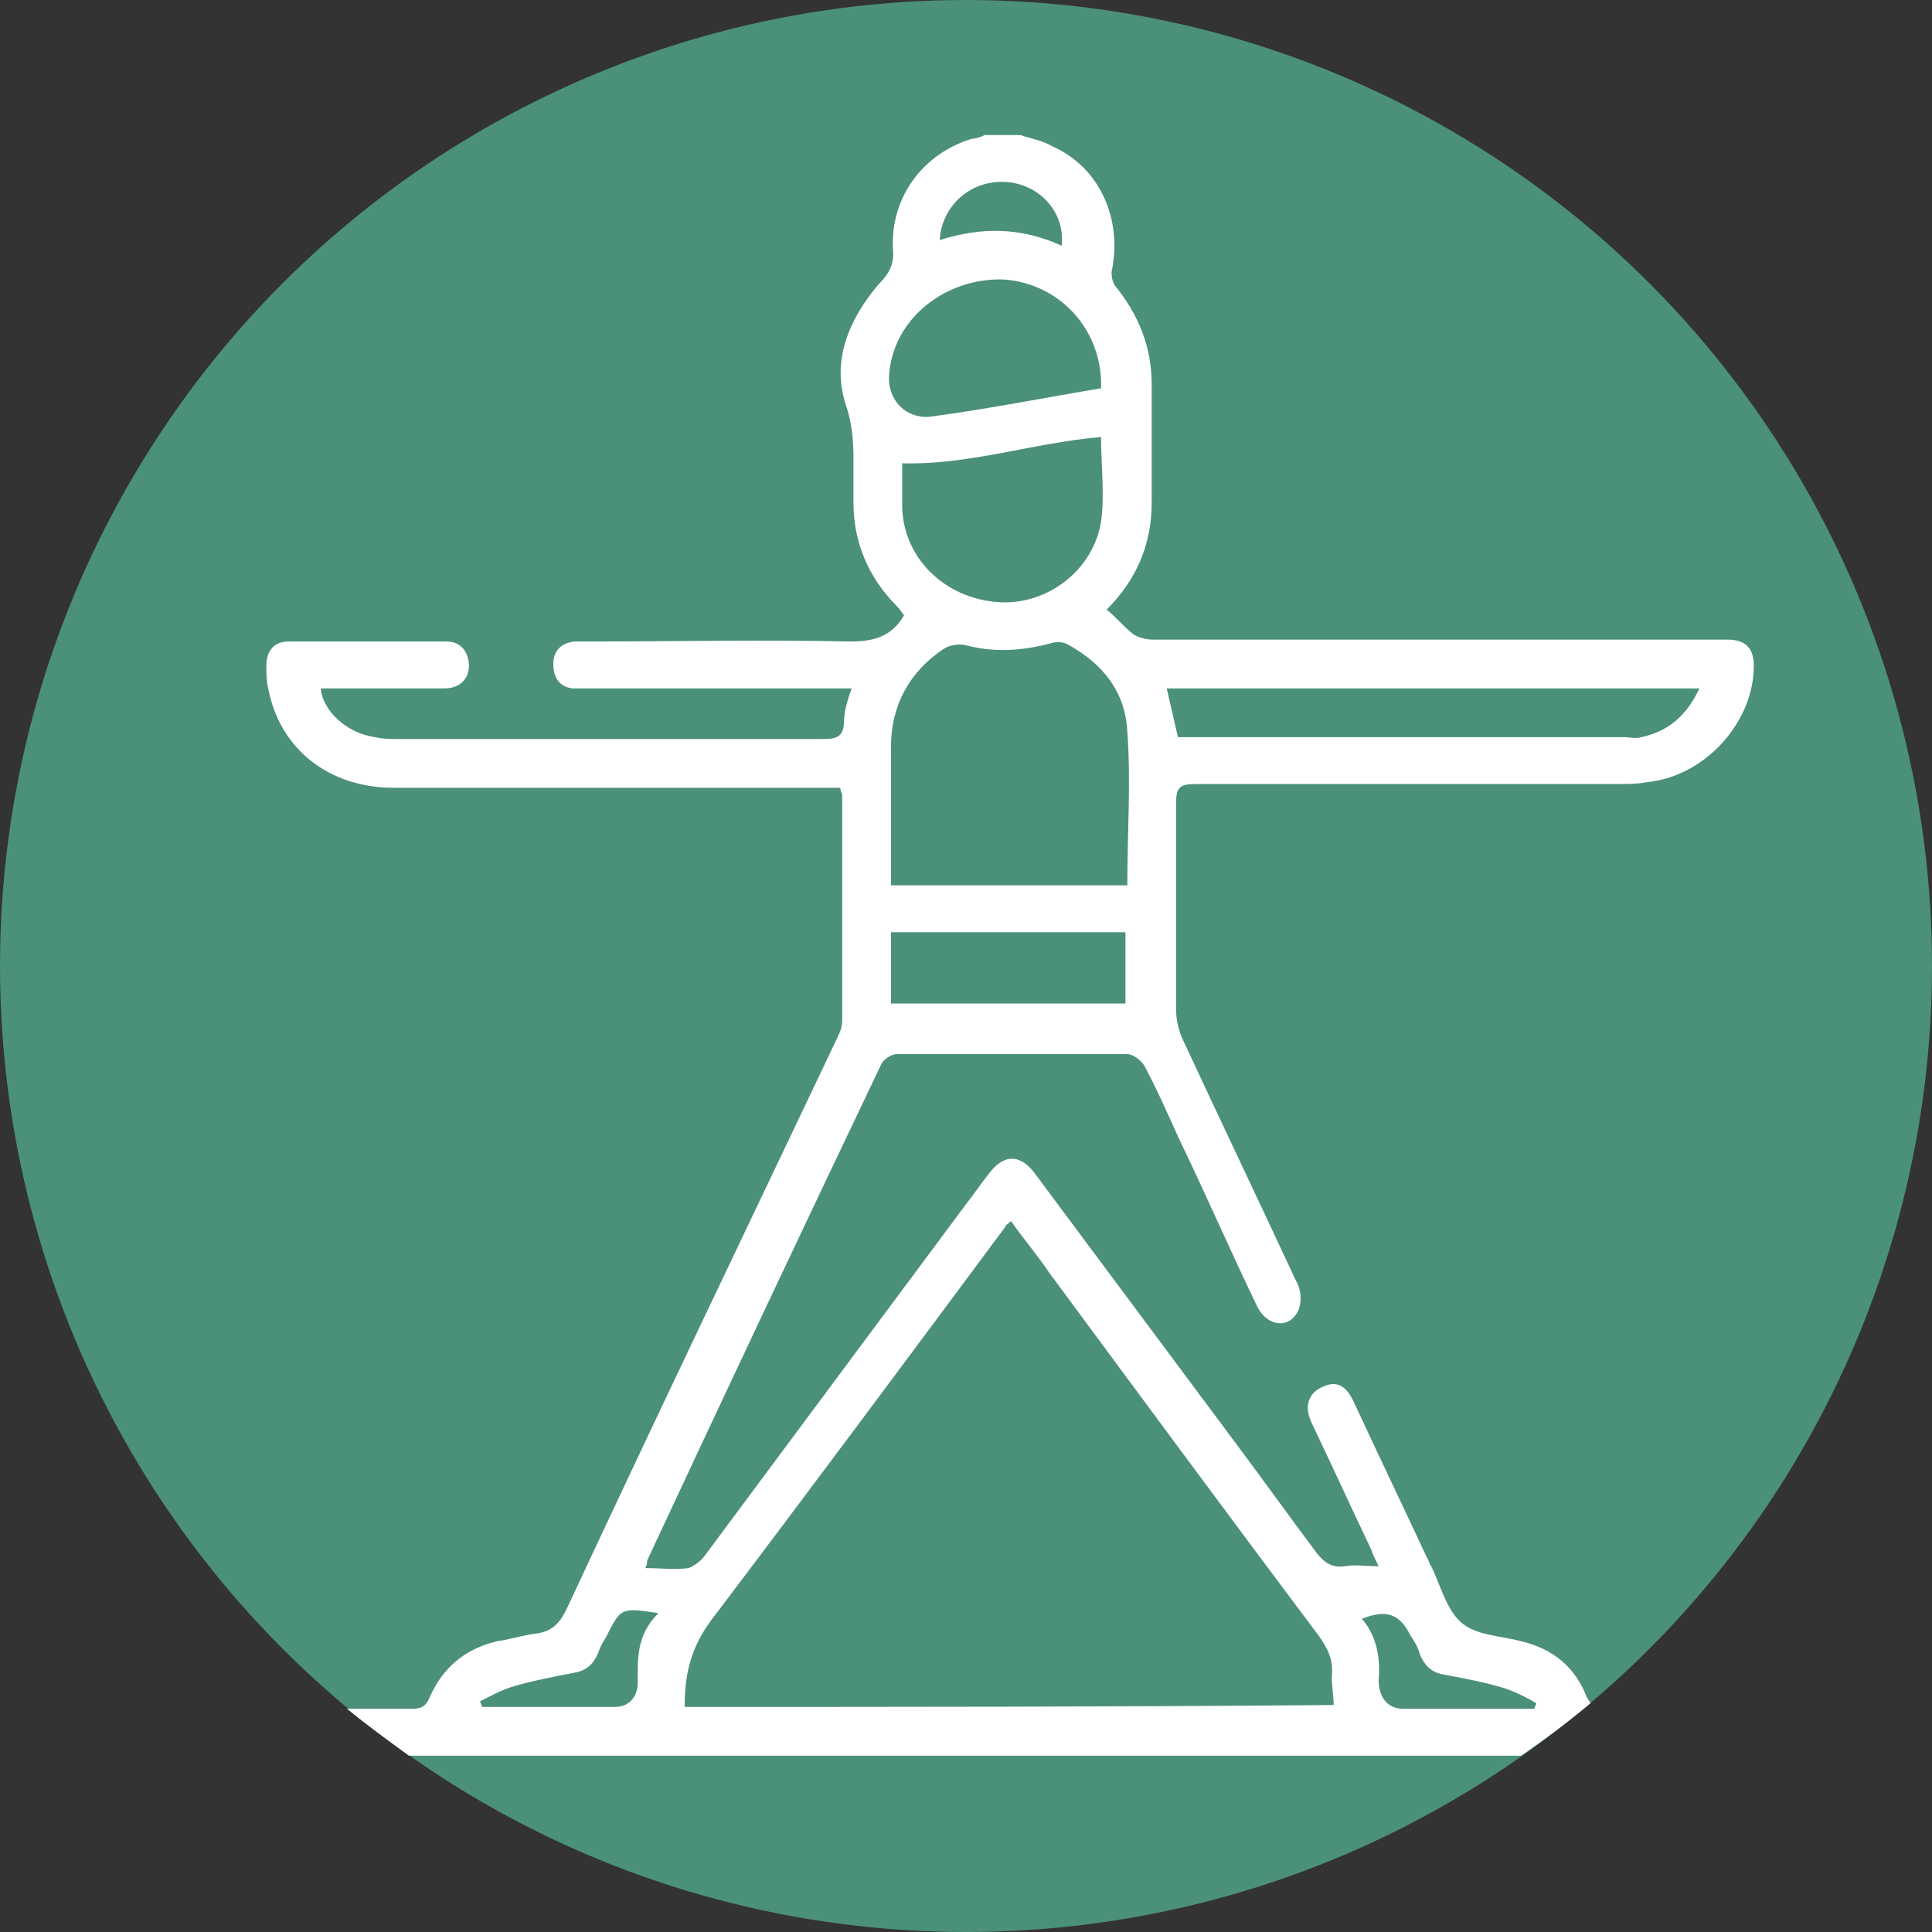
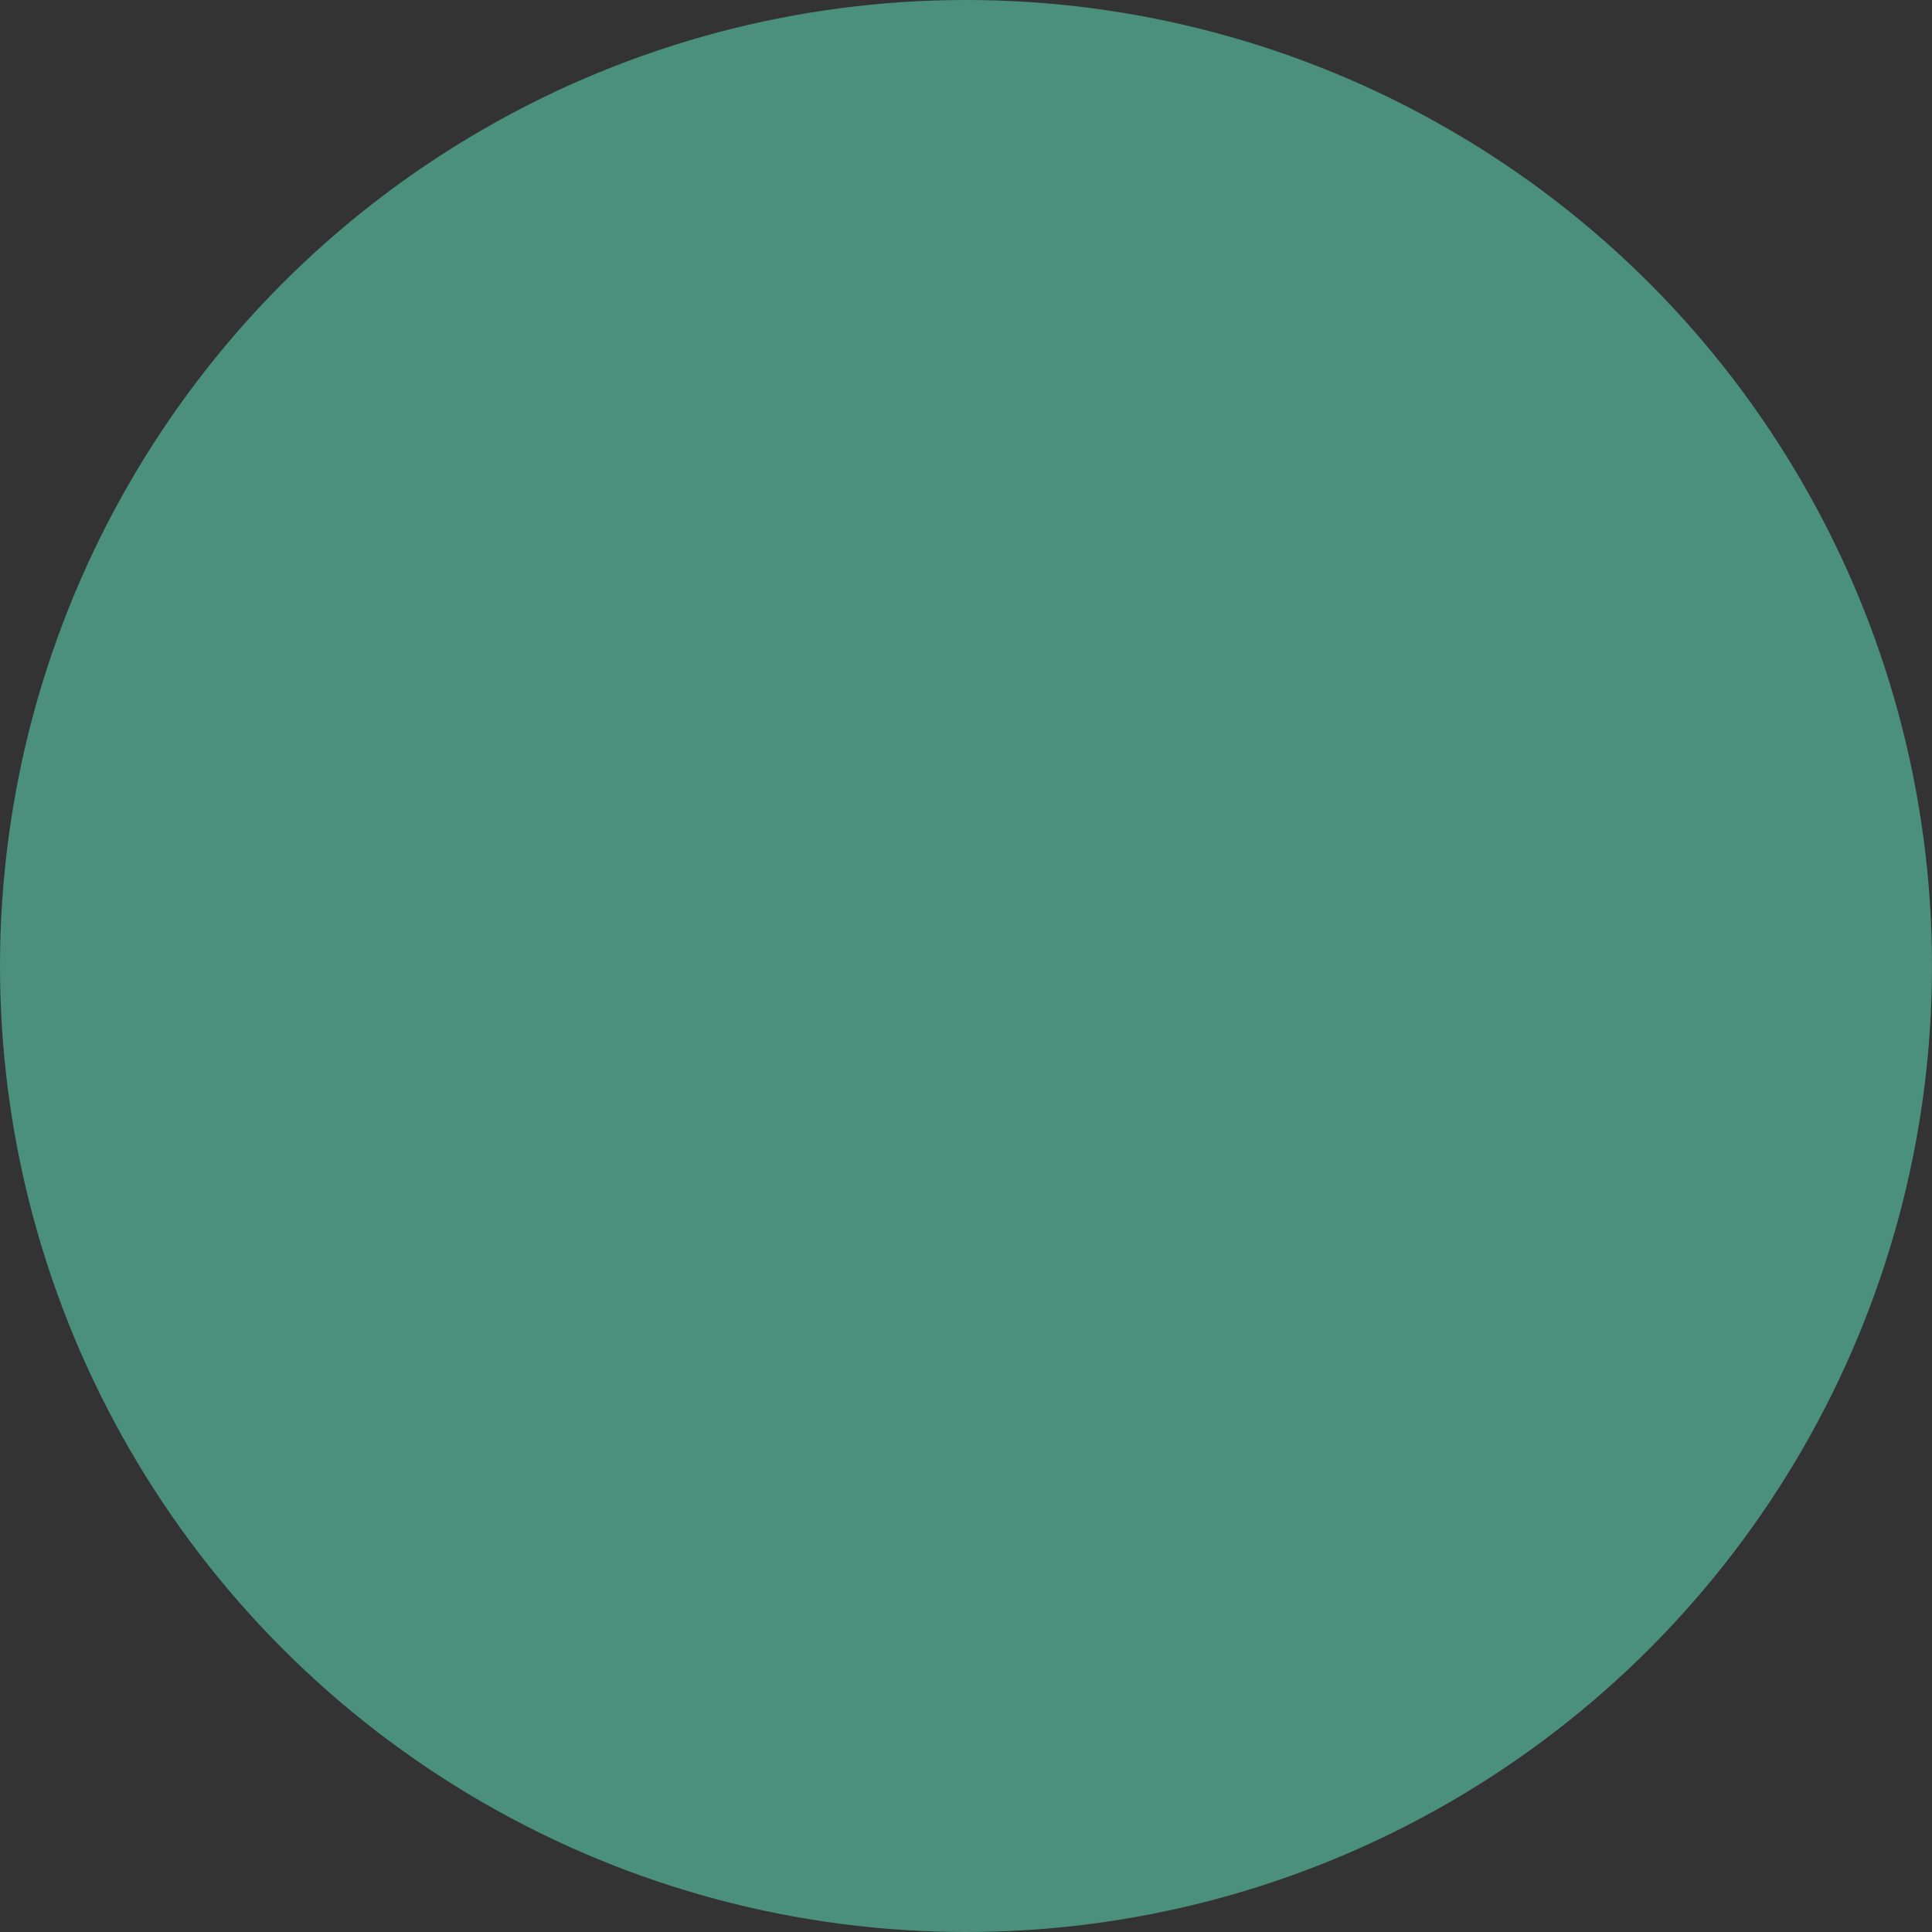
<svg xmlns="http://www.w3.org/2000/svg" version="1.1" id="Layer_1" x="0px" y="0px" viewBox="0 0 103 103" style="enable-background:new 0 0 103 103;" xml:space="preserve">
  <rect x="0" y="0" width="103" height="103" fill="#333333" stroke="none" />
  <style type="text/css">
	.st0{fill:#4B907A;}
	.st1{fill:none;}
	.st2{fill:#FFFFFF;}
</style>
  <circle class="st0" cx="51.5" cy="51.5" r="51.5" />
  <rect x="-168" y="-15" class="st1" width="103" height="103" />
-   <path class="st2" d="M84.8,90.8c-0.1-0.1-0.1-0.2-0.2-0.3c-0.6-1.6-1.8-2.6-3.5-3c-1.1-0.3-2.4-0.3-3.2-1c-0.8-0.7-1.1-2-1.6-3  c-0.1-0.1-0.1-0.3-0.2-0.4c-1.3-2.8-2.6-5.5-3.9-8.3c-0.4-0.9-0.9-1.2-1.6-0.9c-0.8,0.3-1.1,1-0.7,1.9c1.1,2.3,2.1,4.5,3.2,6.8  c0.1,0.3,0.2,0.5,0.4,0.9c-0.7,0-1.3-0.1-1.8,0c-0.7,0.1-1.1-0.2-1.5-0.7c-1.5-2-3-4.1-4.5-6.1c-3.5-4.7-7-9.4-10.5-14.1  c-0.8-1.1-1.7-1.1-2.5,0c-0.4,0.5-0.8,1.1-1.2,1.6c-4.6,6.2-9.3,12.5-13.9,18.7c-0.2,0.3-0.6,0.6-0.9,0.7c-0.7,0.1-1.5,0-2.3,0  c0.1-0.2,0.1-0.3,0.1-0.4c4.1-8.8,8.3-17.7,12.5-26.5c0.1-0.2,0.5-0.5,0.8-0.5c4.1,0,8.2,0,12.3,0c0.3,0,0.7,0.3,0.9,0.6  c0.7,1.3,1.3,2.7,1.9,4c1.4,2.9,2.7,5.9,4.1,8.8c0.5,1.1,1.7,1.3,2.2,0.3c0.2-0.4,0.2-1.1-0.1-1.6c-2-4.3-4.1-8.7-6.1-13  c-0.2-0.5-0.3-1-0.3-1.5c0-3.7,0-7.3,0-11c0-0.8,0.2-1,1-1c7.5,0,15,0,22.5,0c0.5,0,1.1,0,1.6-0.1c3.1-0.3,5.7-3.2,5.7-6.2  c0-0.9-0.4-1.4-1.4-1.4c-0.3,0-0.5,0-0.8,0c-9.9,0-19.9,0-29.8,0c-0.4,0-0.8-0.1-1.1-0.3c-0.5-0.4-0.9-0.9-1.4-1.3  c1.6-1.6,2.4-3.5,2.4-5.7c0-2.1,0-4.2,0-6.3c0-2-0.7-3.7-1.9-5.2c-0.2-0.2-0.3-0.7-0.2-1c0.5-2.7-0.7-5.4-3.2-6.5  c-0.5-0.3-1.1-0.4-1.7-0.6c-0.6,0-1.2,0-1.9,0c-0.2,0.1-0.5,0.2-0.7,0.2c-2.6,0.8-4.3,3.1-4.2,5.8c0.1,0.9-0.2,1.4-0.8,2  c-1.5,1.8-2.5,4-1.7,6.4c0.3,0.9,0.4,1.8,0.4,2.8c0,0.8,0,1.6,0,2.4c0,2.1,0.8,4,2.3,5.5c0.2,0.2,0.3,0.4,0.4,0.5  c-0.7,1.2-1.7,1.4-2.9,1.4c-4.6-0.1-9.3,0-13.9,0c-0.3,0-0.6,0-0.8,0c-0.7,0.1-1.1,0.5-1.1,1.2c0,0.7,0.3,1.2,1,1.3  c0.3,0,0.6,0,0.9,0c4.3,0,8.7,0,13,0c0.3,0,0.7,0,1,0c-0.2,0.6-0.4,1.2-0.4,1.7c0,1-0.5,1-1.3,1c-7.5,0-15,0-22.5,0  c-0.4,0-0.8,0-1.2-0.1c-1.5-0.2-2.8-1.4-2.9-2.6c0.3,0,0.6,0,0.9,0c1.9,0,3.8,0,5.7,0c0.8,0,1.3-0.5,1.3-1.2c0-0.7-0.4-1.3-1.2-1.3  c-2.8,0-5.6,0-8.4,0c-0.8,0-1.2,0.5-1.2,1.3c0,0.4,0,0.8,0.1,1.2c0.6,3.2,3.2,5.3,6.7,5.3c7.6,0,15.2,0,22.8,0c0.4,0,0.7,0,1,0  c0,0.2,0.1,0.3,0.1,0.4c0,4,0,8,0,12c0,0.3-0.1,0.6-0.2,0.8C39.9,65.3,35,75.5,30.2,85.8c-0.4,0.8-0.8,1.2-1.7,1.3  c-0.7,0.1-1.3,0.3-2,0.4c-1.7,0.4-2.9,1.4-3.6,3c-0.2,0.5-0.5,0.6-0.9,0.6c-1.2,0-2.3,0-3.5,0c1.1,0.9,2.2,1.7,3.3,2.5  c19.8,0,39.5,0,59.3,0C82.4,92.7,83.6,91.8,84.8,90.8z M90.6,36.7c-0.7,1.5-1.7,2.3-3.1,2.6c-0.3,0.1-0.6,0-0.9,0  c-7.7,0-15.4,0-23,0c-0.2,0-0.5,0-0.8,0c-0.2-0.9-0.4-1.7-0.6-2.6C71.6,36.7,81,36.7,90.6,36.7z M60,53.5c-4.1,0-8.3,0-12.5,0  c0-1.2,0-2.5,0-3.8c4.2,0,8.3,0,12.5,0C60,51,60,52.3,60,53.5z M53.6,9.7c1.8,0.1,3.2,1.6,3,3.4c-2.2-1-4.3-1-6.5-0.3  C50.2,11,51.7,9.6,53.6,9.7z M47.4,20c0.2-3,3-5.2,6.1-5.1c3,0.2,5.3,2.7,5.2,5.8c-3,0.5-6,1.1-9,1.5C48.3,22.4,47.3,21.3,47.4,20z   M48.1,27.1c0-0.8,0-1.6,0-2.4c3.6,0.1,7-1.1,10.6-1.4c0,1.5,0.2,3.1,0,4.5c-0.4,2.6-2.9,4.5-5.5,4.3C50.4,31.9,48.2,29.8,48.1,27.1  z M47.5,45.6c0-1.9,0-3.9,0-5.8c0-2.2,1-4,2.8-5.2c0.3-0.2,0.8-0.3,1.2-0.2c1.5,0.4,3,0.3,4.5-0.1c0.3-0.1,0.7-0.1,1,0.1  c1.8,1,3,2.5,3.1,4.6c0.2,2.7,0,5.4,0,8.2c-4.2,0-8.3,0-12.6,0C47.5,46.6,47.5,46.1,47.5,45.6z M34,89.7c0,0.8-0.5,1.3-1.2,1.3  c-2.4,0-4.7,0-7.1,0c0-0.1-0.1-0.2-0.1-0.3c0.6-0.3,1.1-0.6,1.8-0.8c1-0.3,2.1-0.5,3.1-0.7c0.7-0.1,1.1-0.4,1.4-1.1  c0.1-0.3,0.2-0.5,0.4-0.8c0.8-1.6,0.8-1.6,2.8-1.3C33.9,87.2,34,88.5,34,89.7z M36.5,91c0-1.7,0.3-3.1,1.4-4.6  c5.3-7,10.5-14,15.7-21c0-0.1,0.1-0.1,0.3-0.3c0.7,1,1.4,1.8,2,2.7c4.8,6.5,9.6,13,14.4,19.4c0.5,0.7,0.8,1.3,0.7,2.2  c0,0.5,0.1,1,0.1,1.5C59.6,91,48,91,36.5,91z M73.5,89.6c0.1-1.2-0.1-2.4-0.9-3.3c1.3-0.5,2-0.3,2.6,0.9c0.2,0.3,0.4,0.6,0.5,1  c0.3,0.7,0.7,1,1.4,1.1c1.1,0.2,2.1,0.4,3.1,0.7c0.6,0.2,1.2,0.5,1.7,0.8c0,0.1-0.1,0.2-0.1,0.3c-2.3,0-4.7,0-7,0  C74,91.1,73.5,90.5,73.5,89.6z" />
</svg>